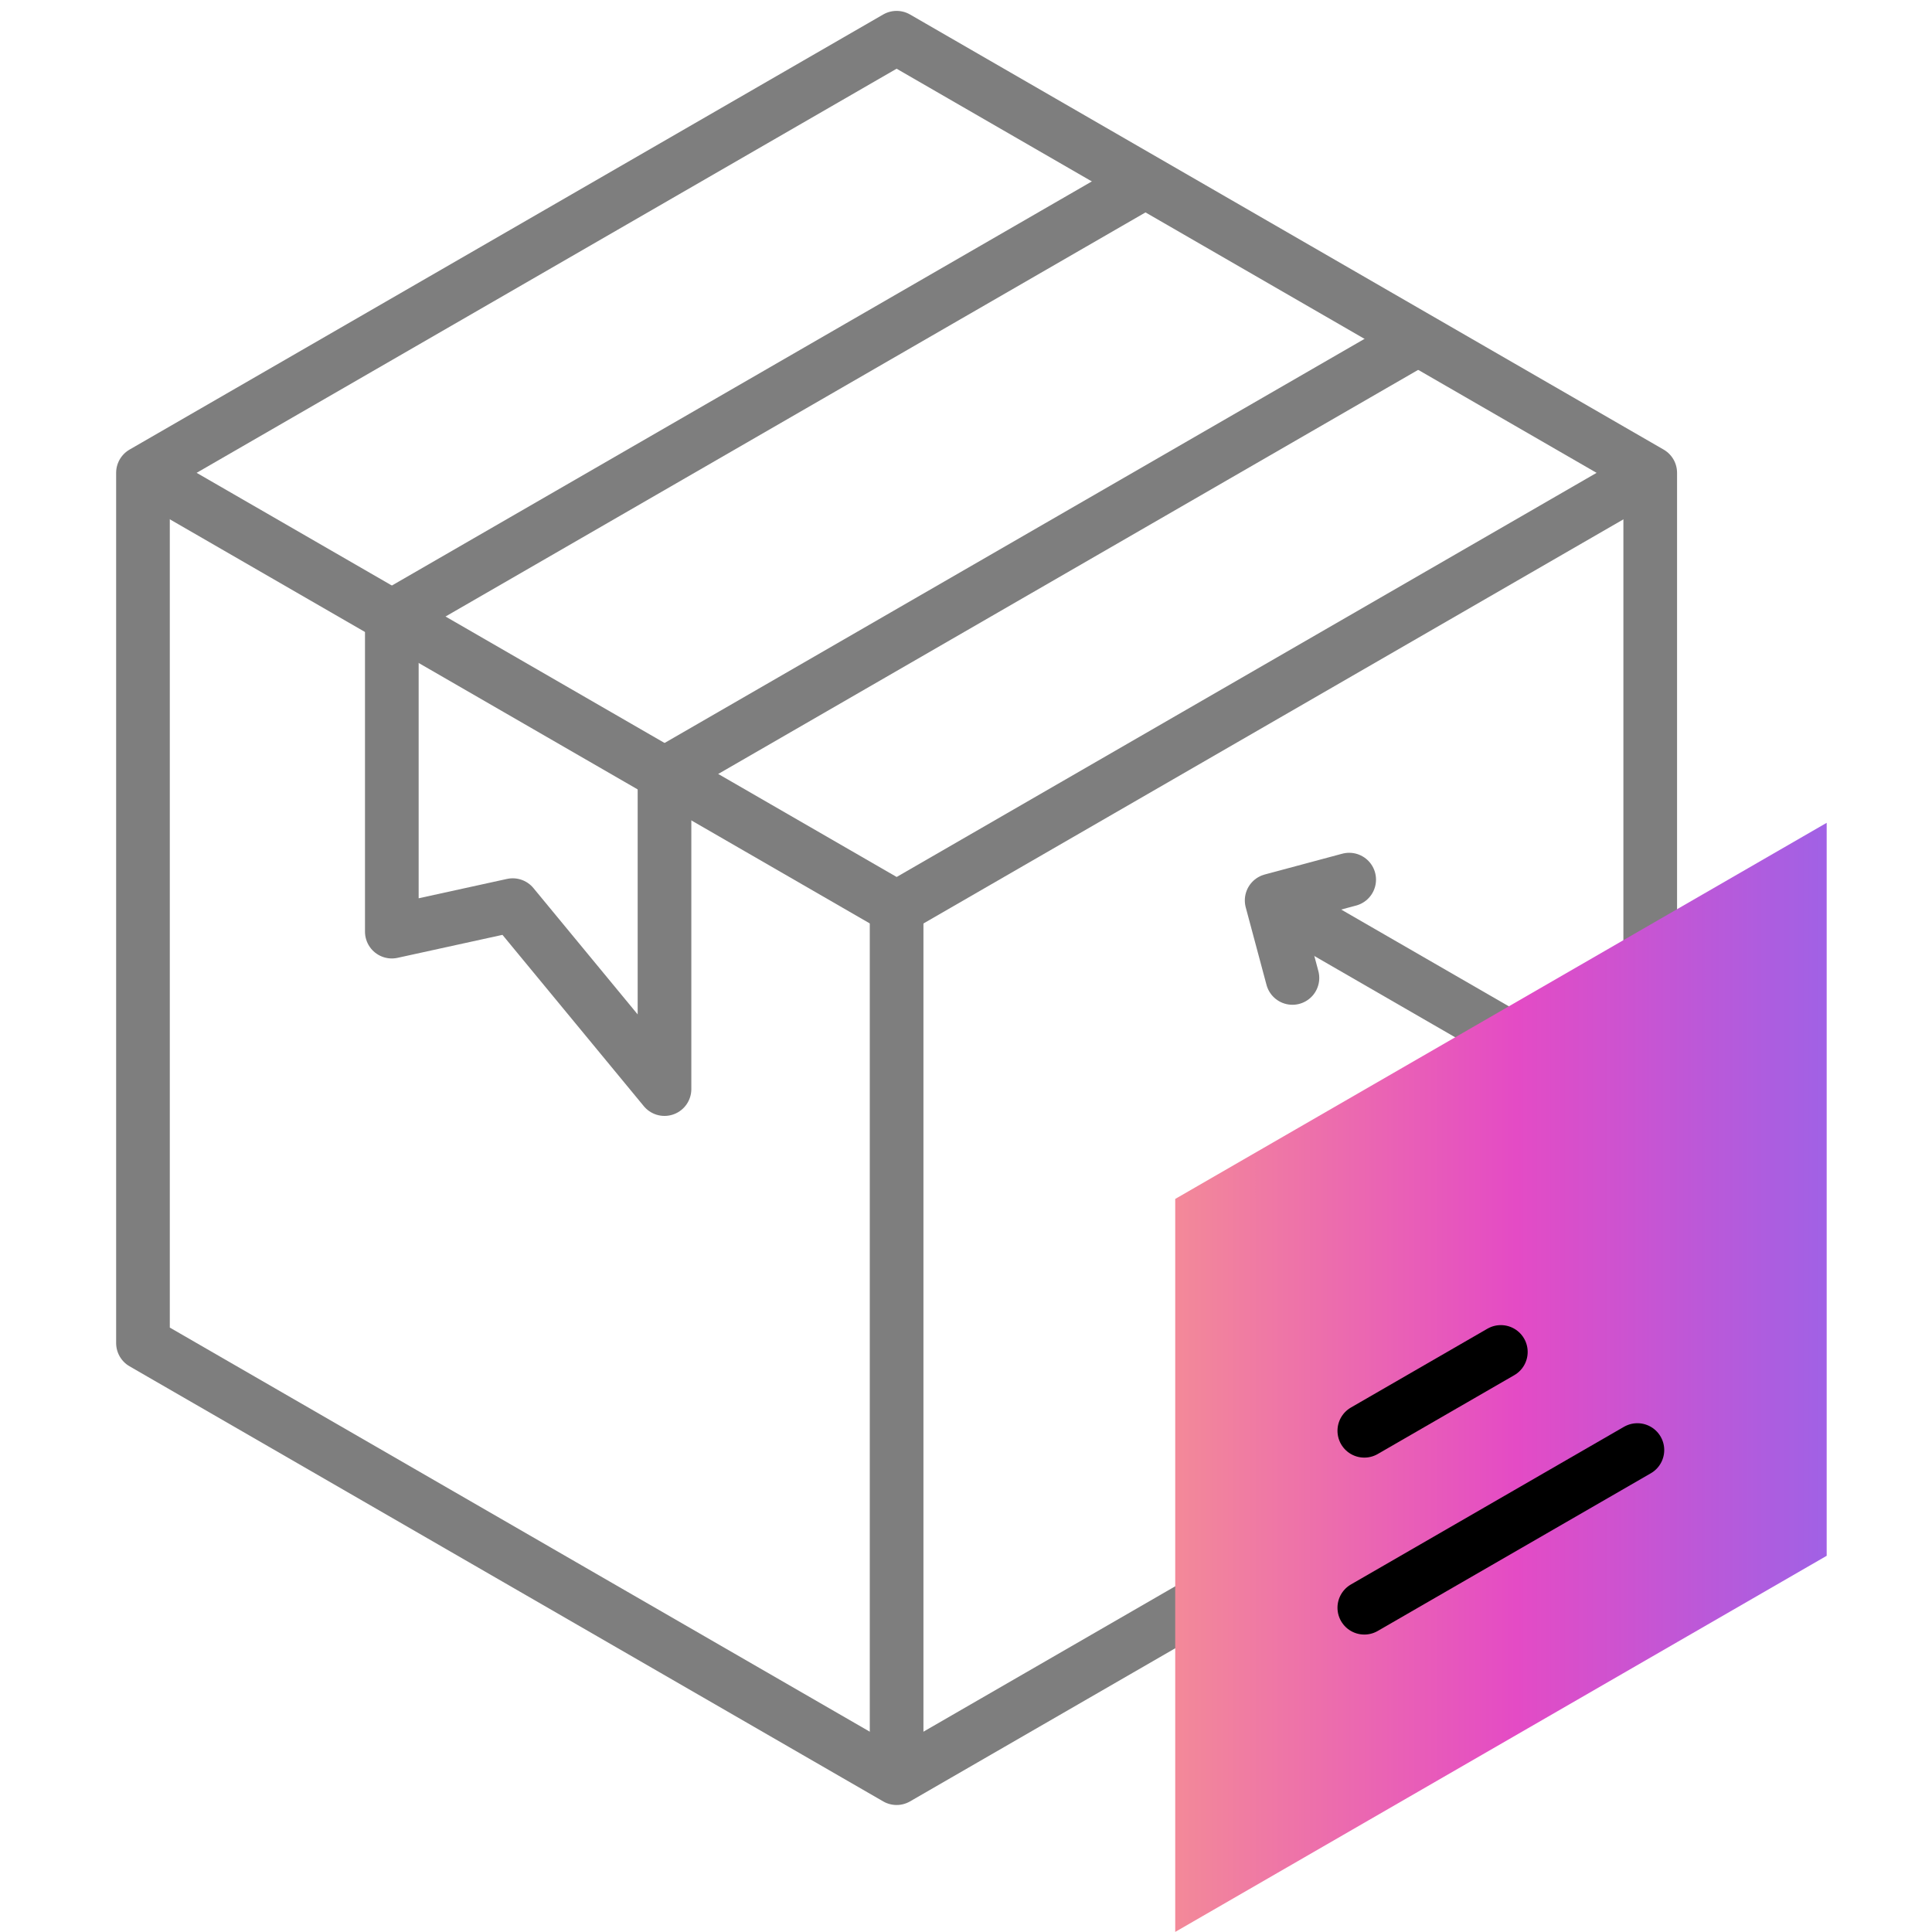
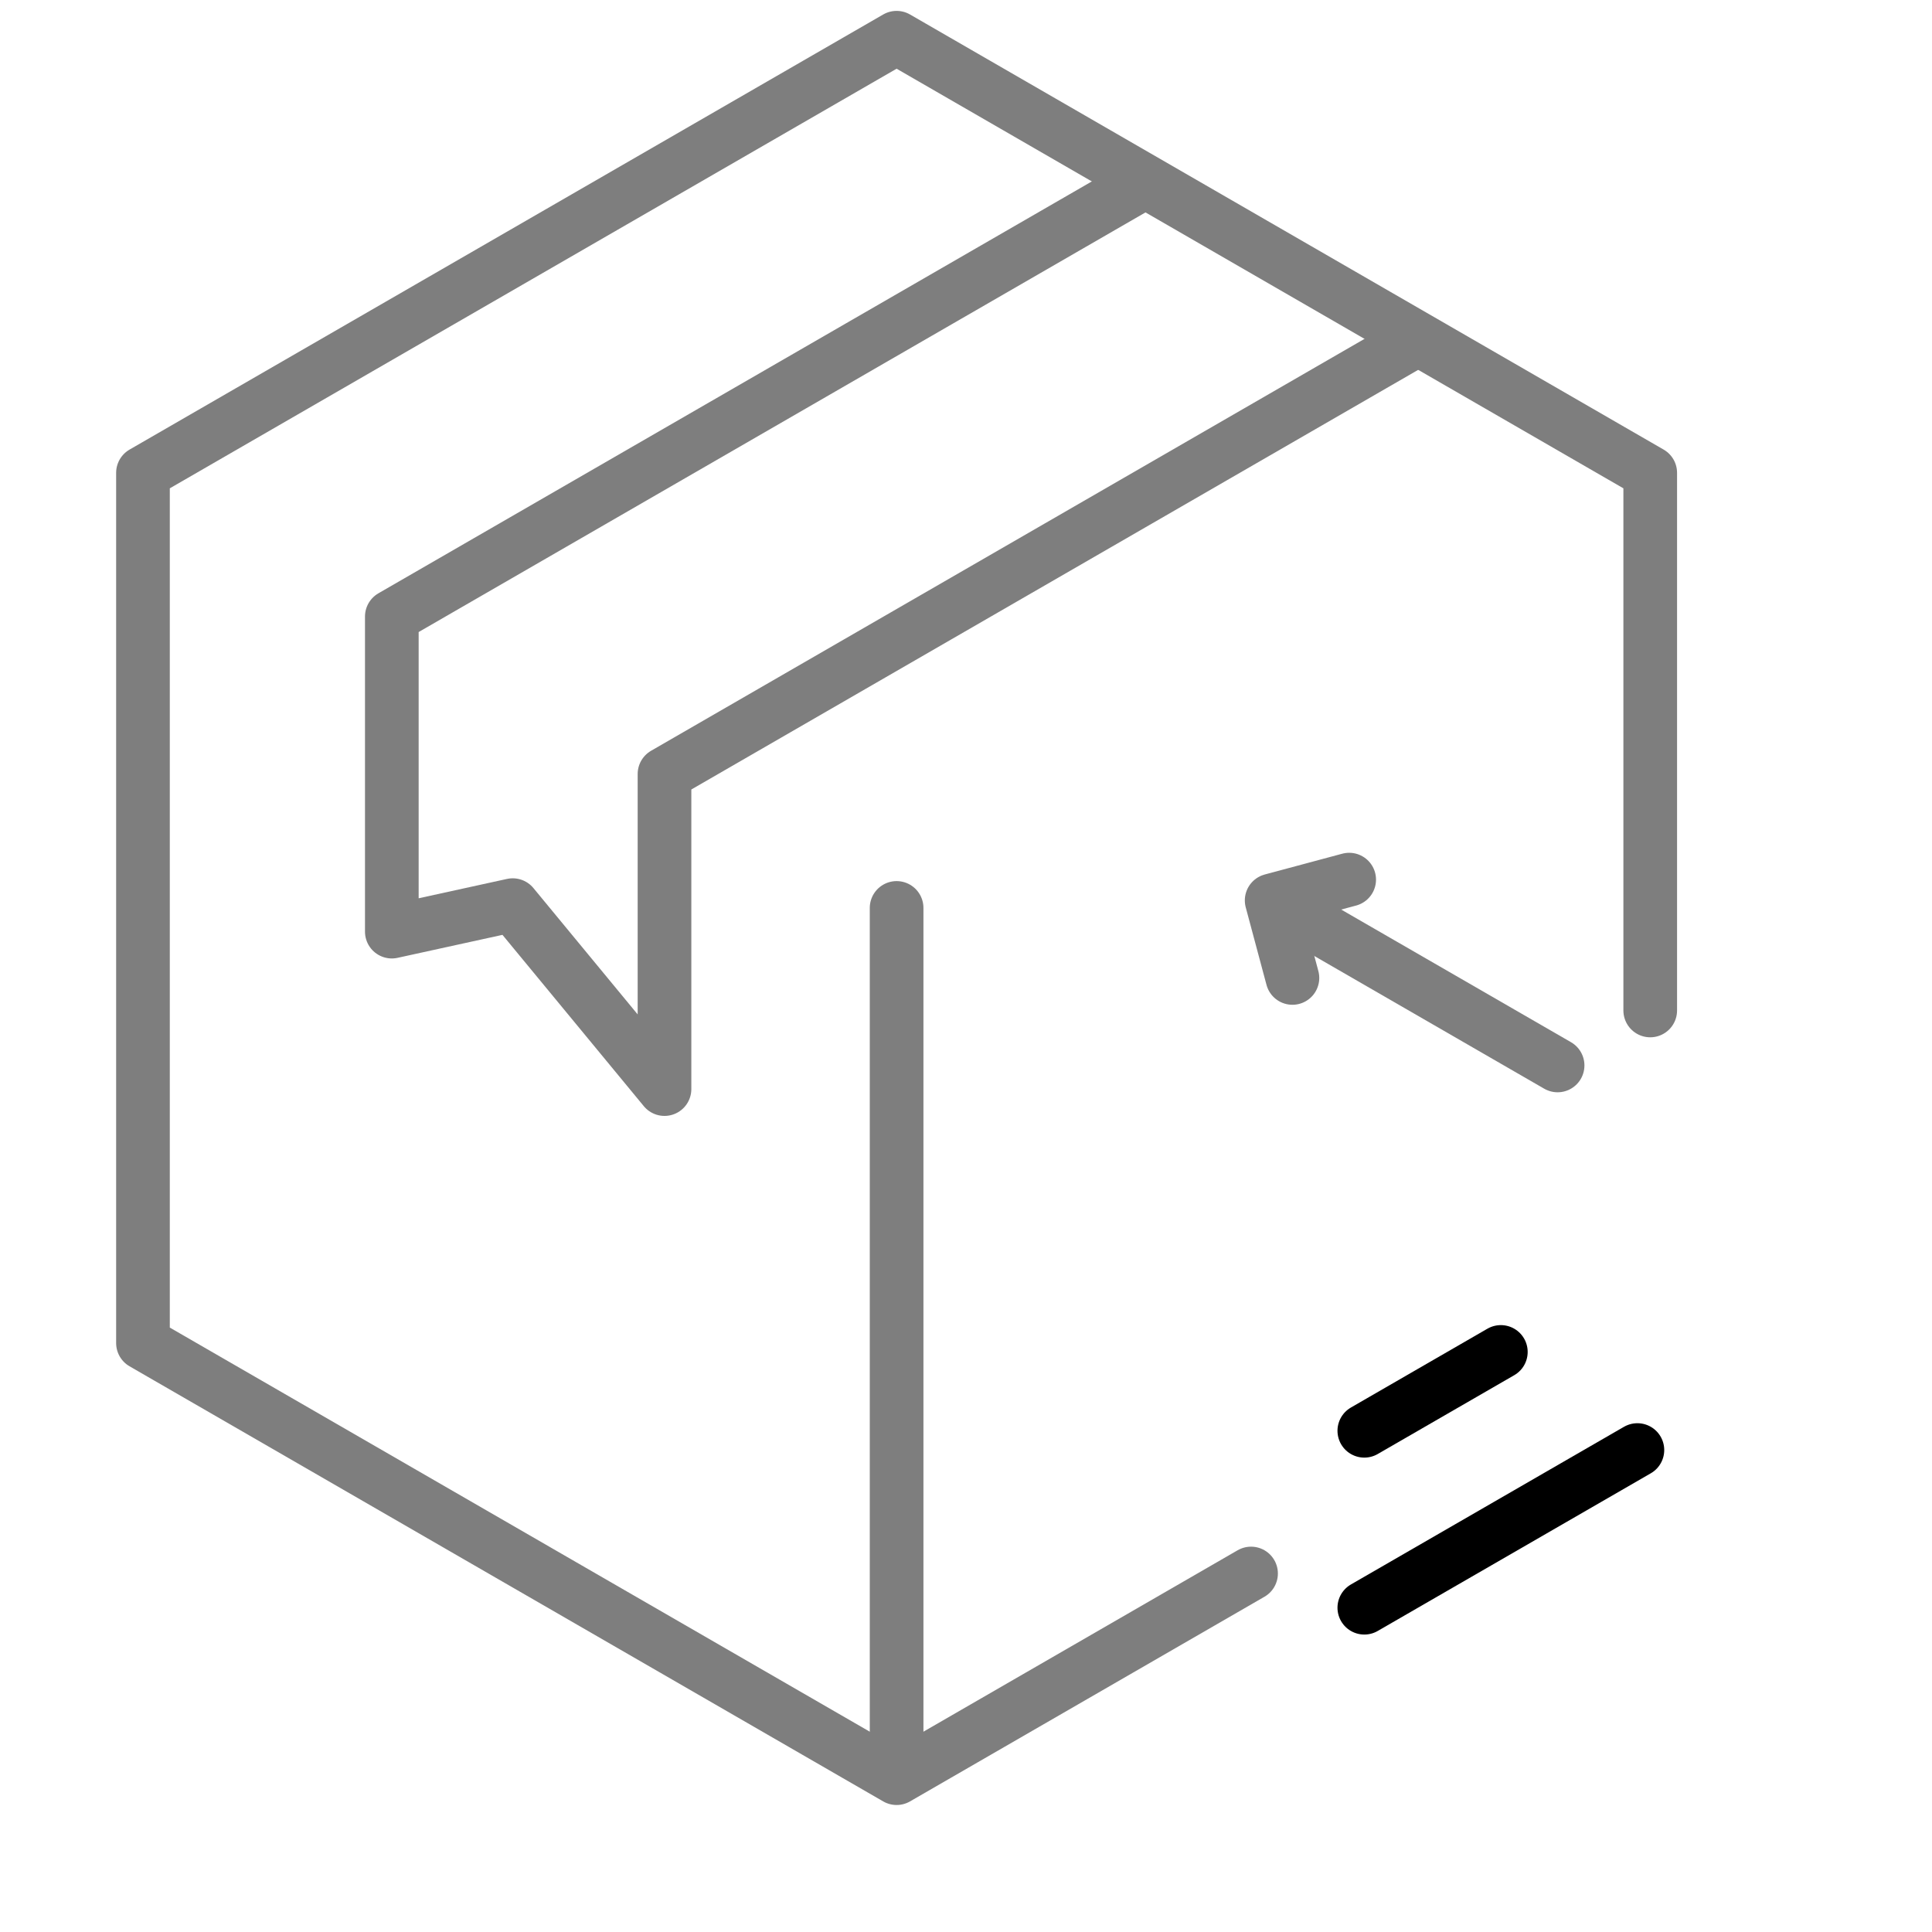
<svg xmlns="http://www.w3.org/2000/svg" width="72" height="72" viewBox="0 0 72 72" fill="none">
  <path d="M61.499 37.657V17.621L33.414 1.406L5.328 17.621V50.052L33.414 66.267L46.623 58.64" stroke="#7E7E7E" stroke-width="2" stroke-miterlimit="22.926" stroke-linecap="round" stroke-linejoin="round" />
-   <path d="M5.961 17.986L33.416 33.837L61.076 17.867" stroke="#7E7E7E" stroke-width="2" stroke-miterlimit="22.926" stroke-linecap="round" stroke-linejoin="round" />
  <path d="M33.414 33.836V65.508" stroke="#7E7E7E" stroke-width="2" stroke-miterlimit="22.926" stroke-linecap="round" stroke-linejoin="round" />
  <path d="M52.425 12.875L24.764 28.845V40.587L19.108 33.732L14.602 34.719V22.977L42.262 7.008" stroke="#7E7E7E" stroke-width="2" stroke-miterlimit="22.926" stroke-linecap="round" stroke-linejoin="round" />
  <path d="M48.165 36.445L47.391 33.556L50.28 32.781" stroke="#7E7E7E" stroke-width="2" stroke-miterlimit="22.926" stroke-linecap="round" stroke-linejoin="round" />
  <path d="M48.609 34.258L58.047 39.706" stroke="#7E7E7E" stroke-width="2" stroke-miterlimit="22.926" stroke-linecap="round" stroke-linejoin="round" />
-   <path fill-rule="evenodd" clip-rule="evenodd" d="M43.797 71.997V44.681L68.075 30.664V57.98L43.797 71.997Z" fill="url(#paint0_linear_1300_3702)" />
  <path d="M50.844 59.915L61.021 54.039" stroke="black" stroke-width="2" stroke-miterlimit="22.926" stroke-linecap="round" stroke-linejoin="round" />
  <path d="M50.844 53.321L55.932 50.383" stroke="black" stroke-width="2" stroke-miterlimit="22.926" stroke-linecap="round" stroke-linejoin="round" />
  <defs>
    <linearGradient id="paint0_linear_1300_3702" x1="37.082" y1="51.33" x2="75.823" y2="51.33" gradientUnits="userSpaceOnUse">
      <stop stop-color="#FBAA81" />
      <stop offset="0.501" stop-color="#E44BC5" />
      <stop offset="1" stop-color="#7370FB" />
    </linearGradient>
  </defs>
</svg>